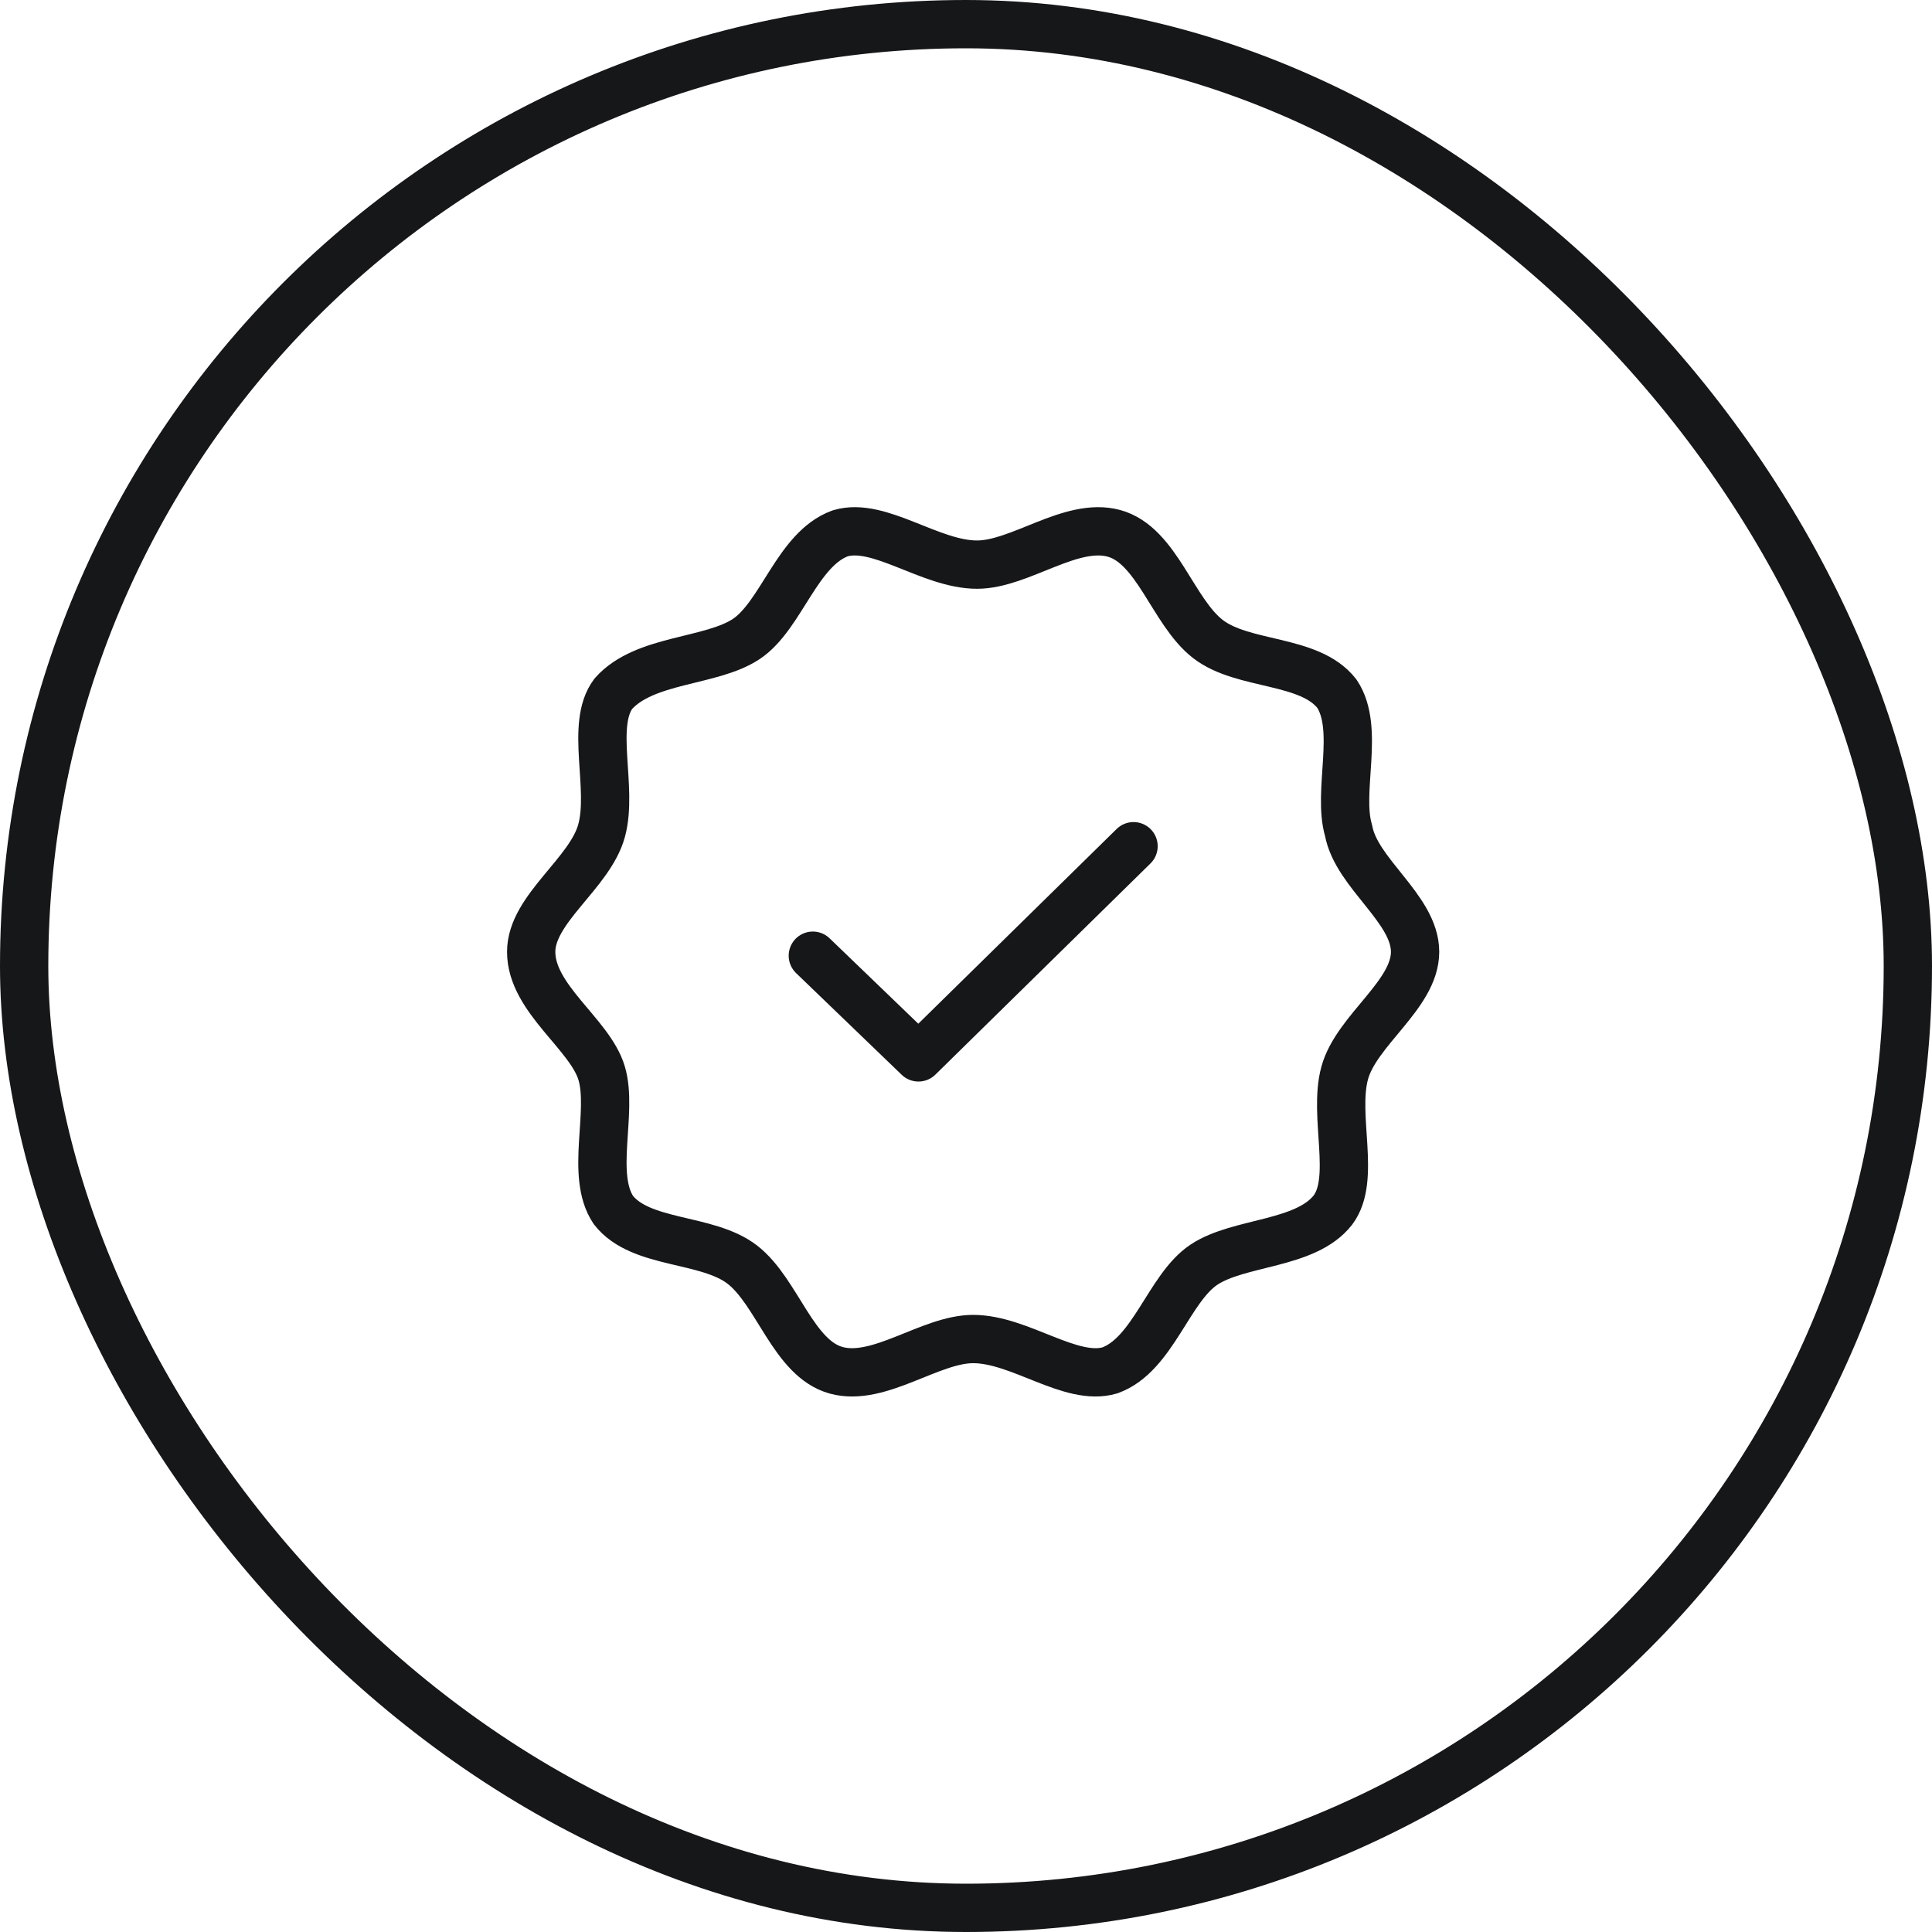
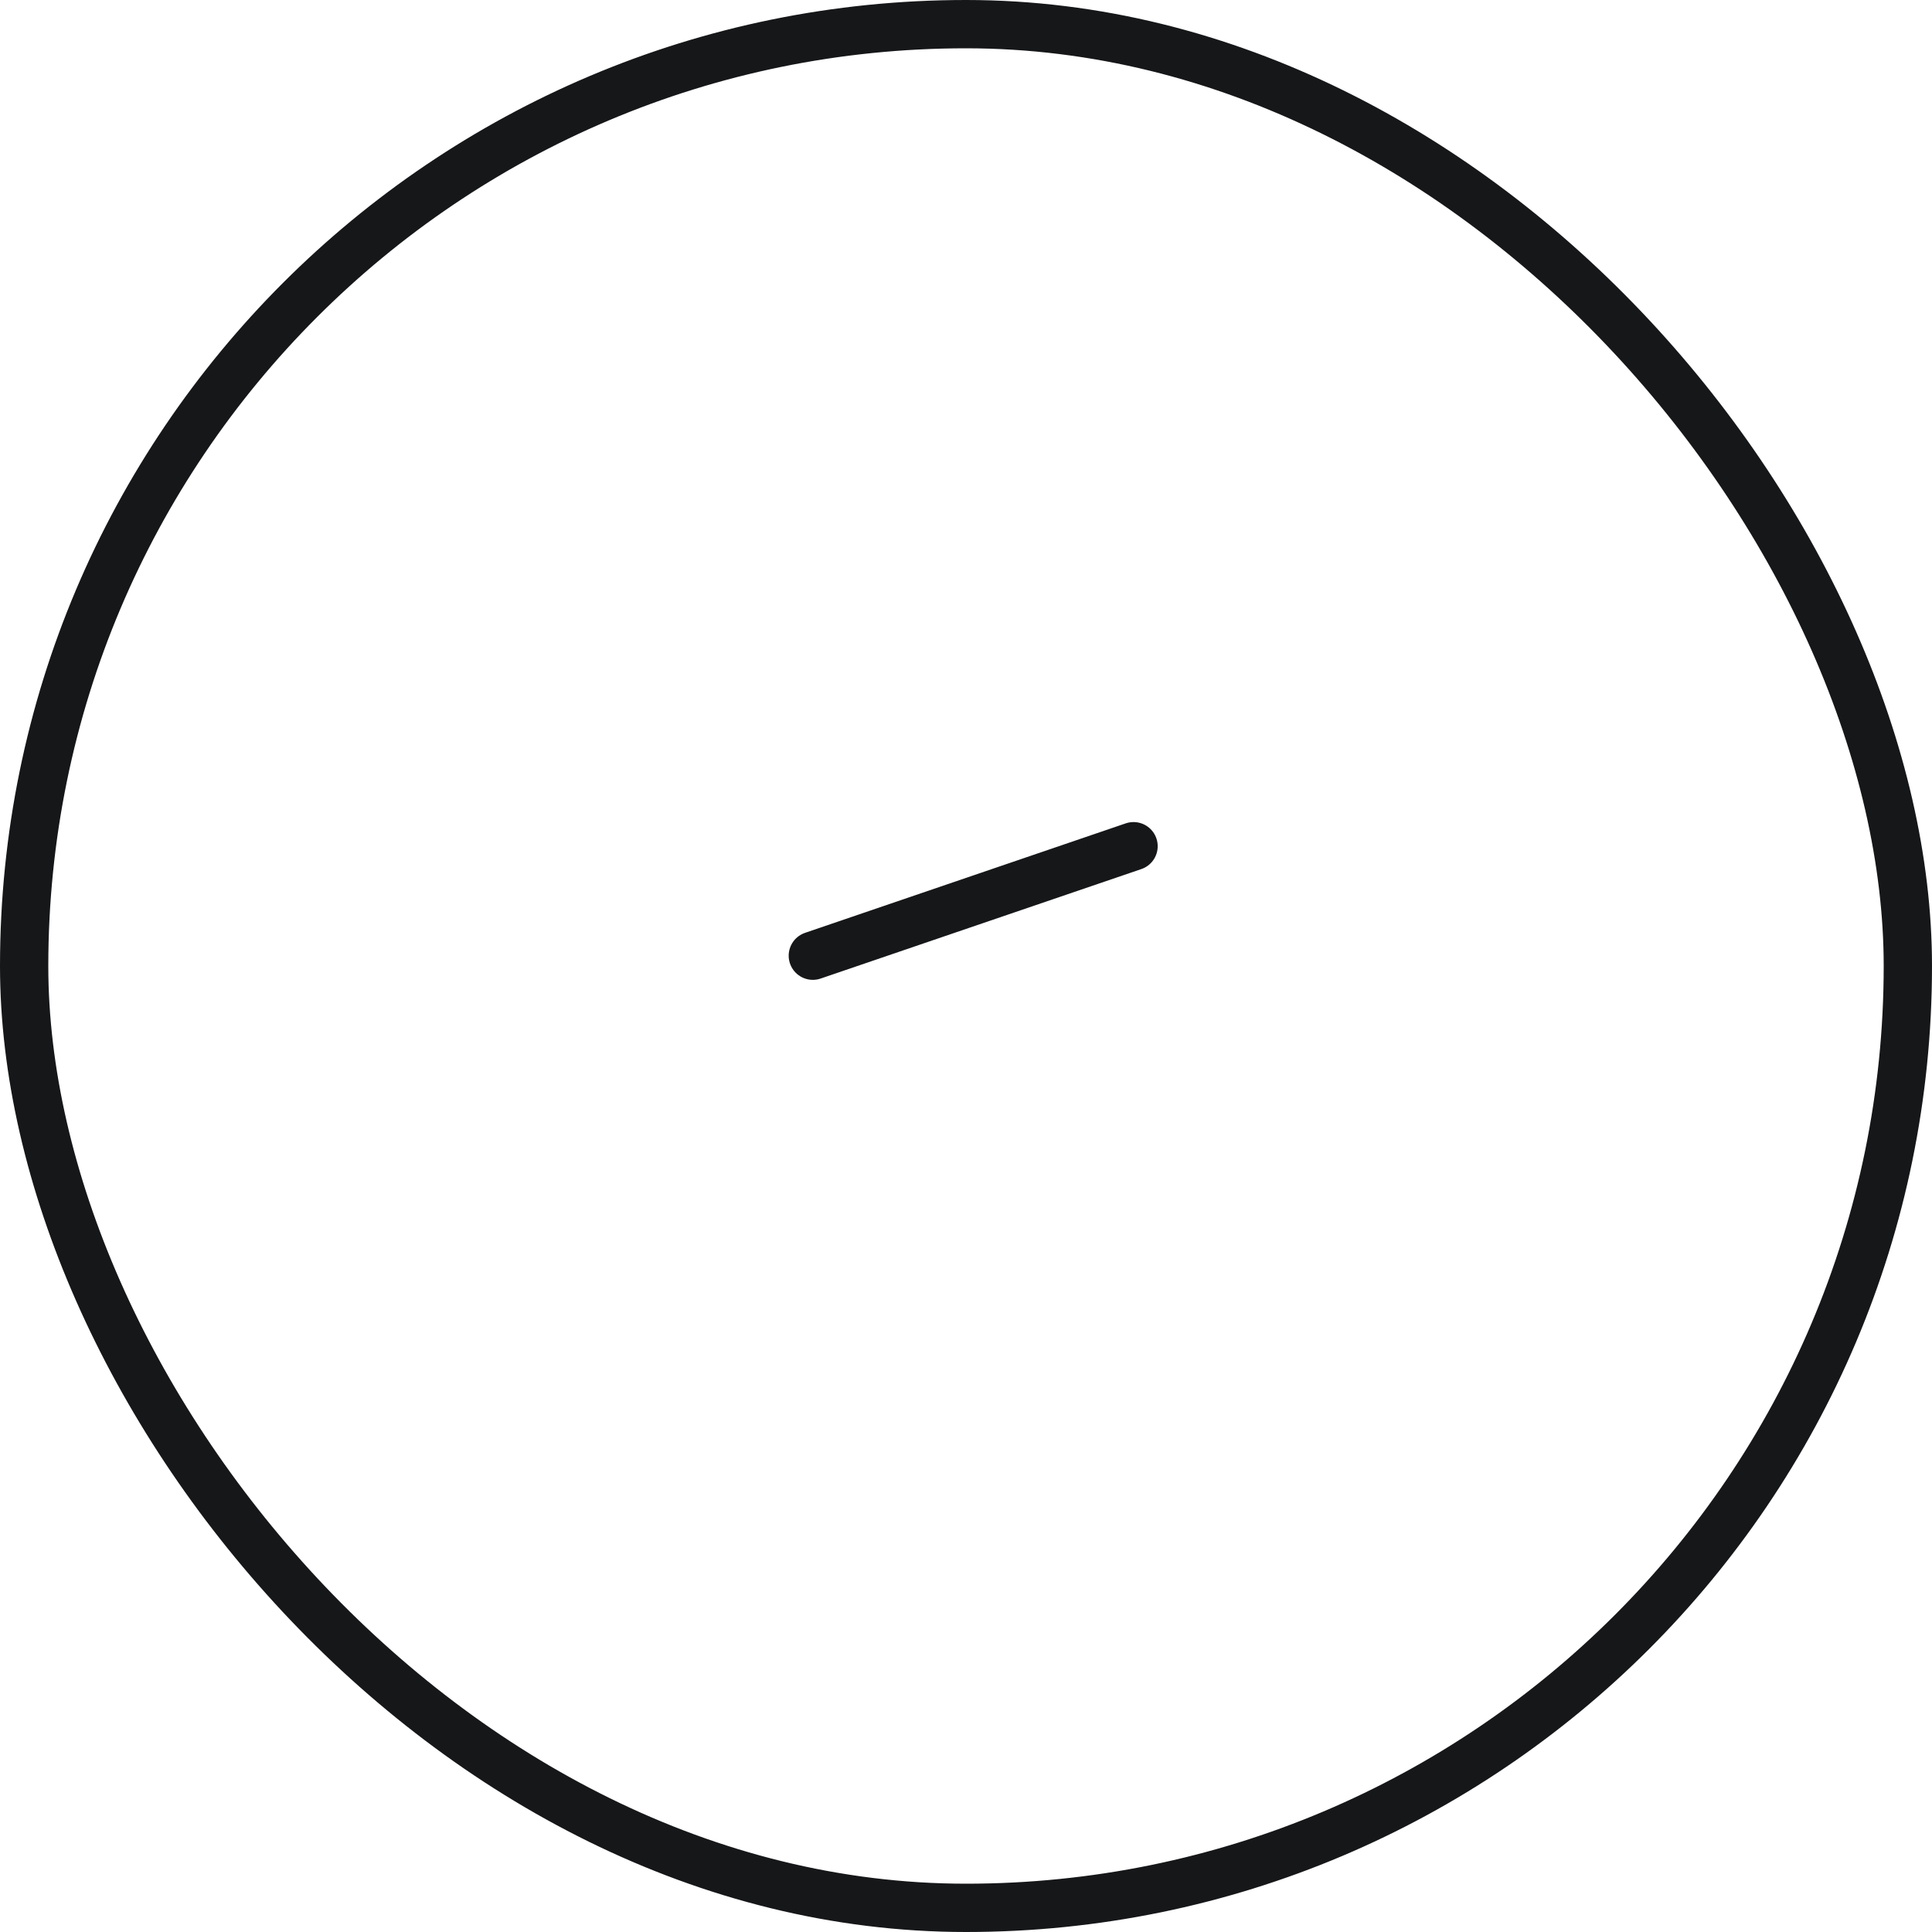
<svg xmlns="http://www.w3.org/2000/svg" width="36" height="36" viewBox="0 0 36 36" fill="none">
  <rect x="0.45" y="0.45" width="35.1" height="35.1" rx="17.55" stroke="#161719" stroke-width="0.9" />
-   <path d="M26.368 17.736C26.368 18.538 25.275 19.193 25.056 19.995C24.838 20.797 25.275 21.963 24.838 22.546C24.328 23.201 23.089 23.129 22.433 23.566C21.777 24.003 21.486 25.242 20.684 25.534C19.955 25.752 19.008 24.951 18.133 24.951C17.332 24.951 16.384 25.752 15.583 25.534C14.781 25.315 14.49 24.076 13.834 23.566C13.178 23.056 11.939 23.201 11.429 22.546C10.992 21.89 11.429 20.724 11.21 19.995C10.992 19.266 9.898 18.61 9.898 17.736C9.898 16.934 10.992 16.278 11.21 15.477C11.429 14.675 10.992 13.509 11.429 12.926C12.012 12.27 13.251 12.343 13.907 11.906C14.562 11.469 14.854 10.23 15.656 9.938C16.384 9.72 17.332 10.521 18.206 10.521C19.008 10.521 19.955 9.72 20.757 9.938C21.558 10.157 21.85 11.396 22.506 11.906C23.162 12.416 24.401 12.27 24.911 12.926C25.348 13.582 24.911 14.748 25.129 15.477C25.275 16.278 26.368 16.934 26.368 17.736Z" stroke="#161719" stroke-width="0.9" stroke-miterlimit="10" stroke-linecap="round" stroke-linejoin="round" />
-   <path d="M15.146 17.808L17.114 19.703L21.122 15.768" stroke="#161719" stroke-width="0.9" stroke-miterlimit="10" stroke-linecap="round" stroke-linejoin="round" />
+   <path d="M15.146 17.808L21.122 15.768" stroke="#161719" stroke-width="0.9" stroke-miterlimit="10" stroke-linecap="round" stroke-linejoin="round" />
</svg>